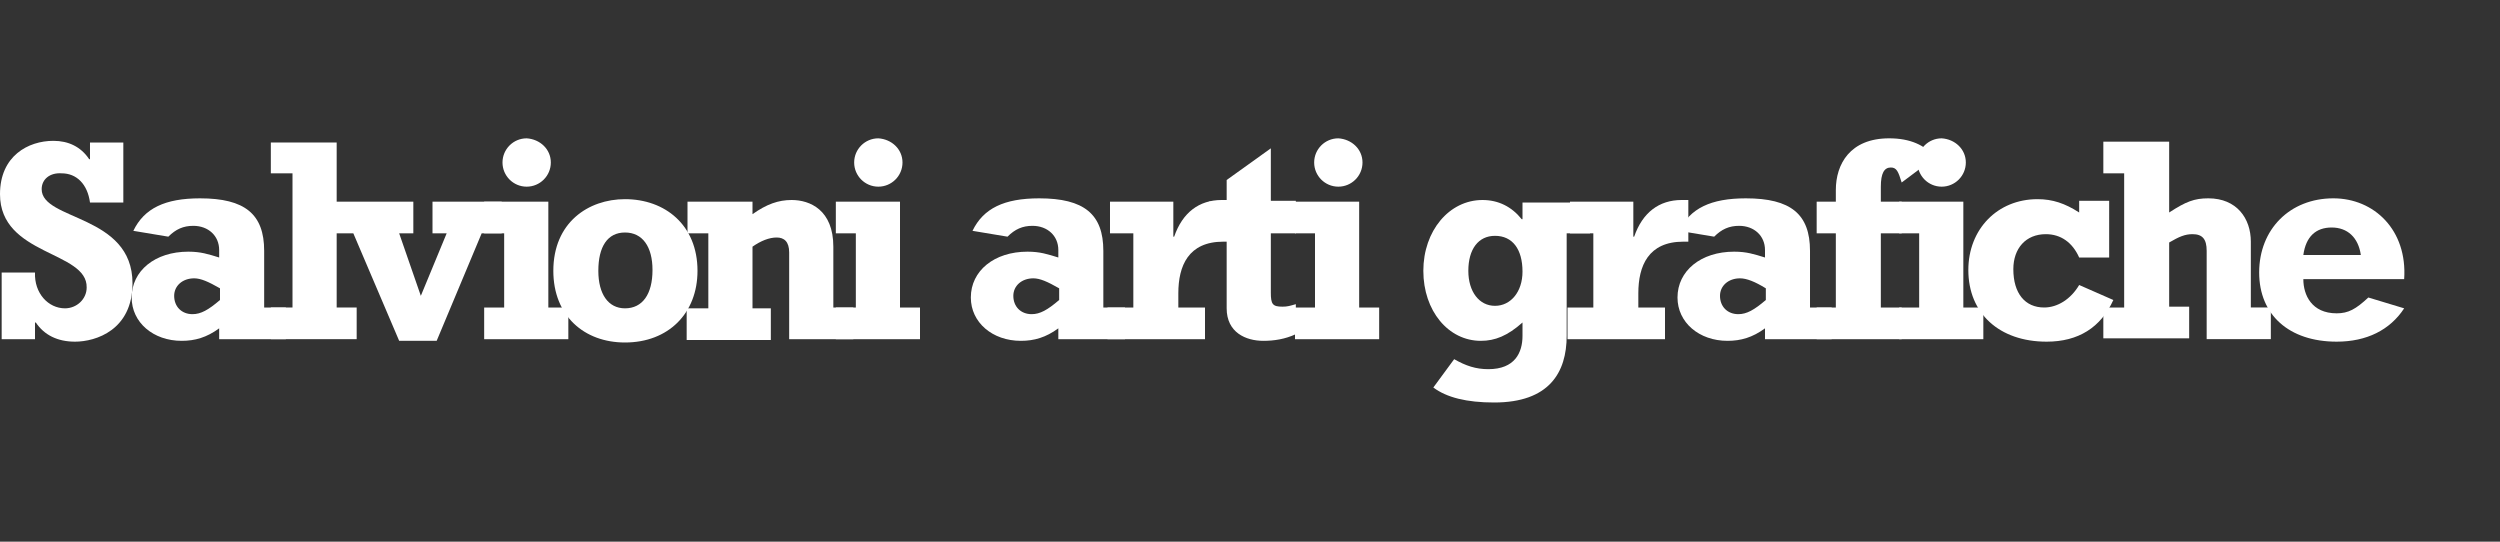
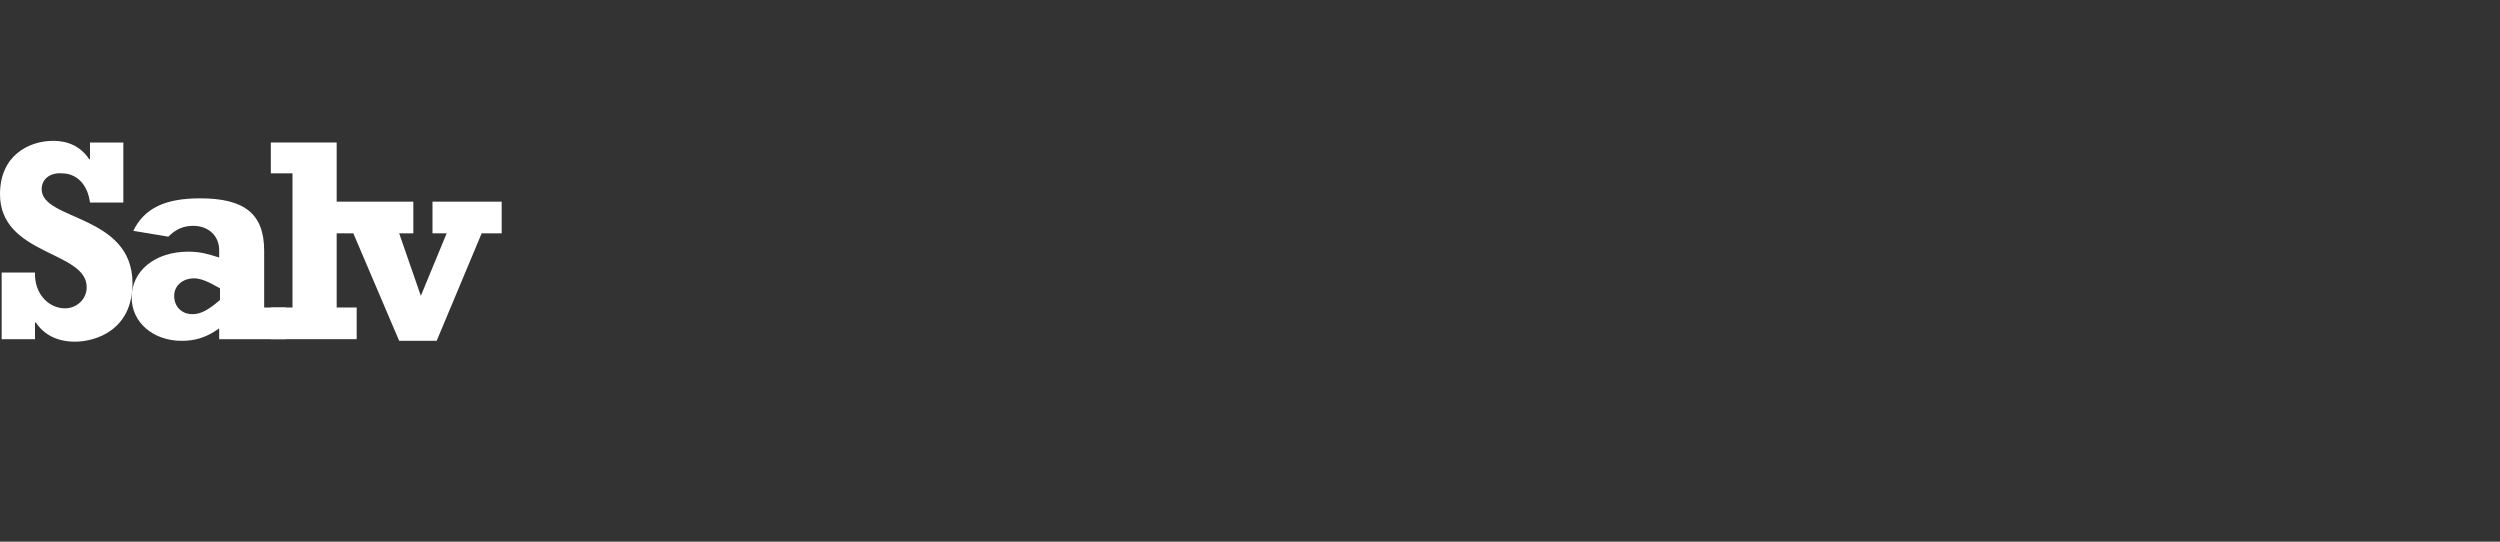
<svg xmlns="http://www.w3.org/2000/svg" xmlns:xlink="http://www.w3.org/1999/xlink" id="Livello_1" x="0px" y="0px" viewBox="0 0 300 65" style="enable-background:new 0 0 300 65;" xml:space="preserve">
  <rect x="0" y="0" width="300" height="65" fill="#333333" stroke="none" />
  <style type="text/css">	.st0{clip-path:url(#SVGID_00000000204533157940619330000003771882261640405945_);fill:#FFFFFF;}	.st1{fill:#FFFFFF;}	.st2{clip-path:url(#SVGID_00000090262215935460373890000004365566932071384250_);fill:#FFFFFF;}</style>
  <g>
    <defs>
      <rect id="SVGID_1_" width="300" height="65" />
    </defs>
    <clipPath id="SVGID_00000056424472369474575260000018089288685943433641_">
      <use xlink:href="#SVGID_1_" style="overflow:visible;" />
    </clipPath>
    <path style="clip-path:url(#SVGID_00000056424472369474575260000018089288685943433641_);fill:#FFFFFF;" d="M0.2,32.7h4  c-0.1,2.5,1.6,4.3,3.6,4.3c1.4,0,2.6-1.1,2.6-2.5C10.5,30.1,0,30.7,0,23.3c0-4.6,3.4-6.4,6.4-6.4c1.8,0,3.3,0.7,4.3,2.2h0.1v-2h4  v7.2h-4c-0.3-2.2-1.6-3.5-3.4-3.5C6,20.7,5,21.5,5,22.7c0,3.8,10.9,3,10.9,11.3c0,5.6-4.4,7-6.9,7c-2.1,0-3.7-0.8-4.7-2.3H4.2v2h-4  V32.7z" />
    <path style="clip-path:url(#SVGID_00000056424472369474575260000018089288685943433641_);fill:#FFFFFF;" d="M23.3,33.4  c-1.4,0-2.4,0.9-2.4,2.1c0,1.3,0.9,2.2,2.2,2.2c1,0,1.9-0.5,3.3-1.7v-1.4C25,33.8,24.1,33.4,23.3,33.4 M34.3,40.7h-8v-1.3  c-1.5,1.1-2.9,1.5-4.5,1.5c-3.4,0-6-2.2-6-5.2c0-3.2,2.8-5.5,6.8-5.5c1.5,0,2.4,0.3,3.7,0.7v-0.9c0-1.7-1.3-2.9-3.1-2.9  c-1.2,0-2.1,0.4-3,1.3l-4.2-0.7c1.3-2.7,3.8-3.9,8-3.9c5.4,0,7.7,1.9,7.7,6.3v6.8h2.6V40.7z" />
  </g>
  <polygon class="st1" points="32.5,36.9 35.1,36.9 35.1,20.8 32.5,20.8 32.5,17.1 40.4,17.1 40.4,36.9 42.8,36.9 42.8,40.7  32.5,40.7 " />
  <polygon class="st1" points="42.4,28 39.9,28 39.9,24.2 49.6,24.2 49.6,28 47.9,28 50.5,35.5 53.6,28 51.9,28 51.9,24.2 60.2,24.2  60.2,28 57.8,28 52.4,40.9 47.9,40.9 " />
  <g>
    <defs>
-       <rect id="SVGID_00000009580326957728107090000011375706171451332995_" width="300" height="65" />
-     </defs>
+       </defs>
    <clipPath id="SVGID_00000159440153516091267690000013931538142796425622_">
      <use xlink:href="#SVGID_00000009580326957728107090000011375706171451332995_" style="overflow:visible;" />
    </clipPath>
    <path style="clip-path:url(#SVGID_00000159440153516091267690000013931538142796425622_);fill:#FFFFFF;" d="M66.1,19.5  c0,1.6-1.3,2.9-2.9,2.9c-1.6,0-2.9-1.3-2.9-2.9c0-1.6,1.3-2.9,2.9-2.9C64.8,16.7,66.1,17.9,66.1,19.5 M58.1,24.2h7.7v12.7h2.4v3.8  H58.1v-3.8h2.4V28h-2.4V24.2z" />
    <path style="clip-path:url(#SVGID_00000159440153516091267690000013931538142796425622_);fill:#FFFFFF;" d="M75,27.9  c-2.1,0-3.2,1.7-3.2,4.6c0,2.8,1.2,4.5,3.2,4.5c2.1,0,3.3-1.7,3.3-4.6C78.3,29.6,77.1,27.9,75,27.9 M75,41.1  c-4.9,0-8.6-3.2-8.6-8.6c0-5.8,4.2-8.6,8.6-8.6c4.8,0,8.7,3.1,8.7,8.6C83.7,37.6,80.2,41.1,75,41.1" />
    <path style="clip-path:url(#SVGID_00000159440153516091267690000013931538142796425622_);fill:#FFFFFF;" d="M82.4,24.2h7.9v1.5  C92,24.5,93.4,24,95,24c2.2,0,5,1.2,5,5.6v7.3h2.4v3.8h-7.7V30.3c0-1.3-0.6-1.8-1.5-1.8c-0.9,0-1.9,0.4-2.9,1.1v7.4h2.2v3.8H82.4  v-3.8H85V28h-2.5V24.2z" />
-     <path style="clip-path:url(#SVGID_00000159440153516091267690000013931538142796425622_);fill:#FFFFFF;" d="M108.3,19.5  c0,1.6-1.3,2.9-2.9,2.9c-1.6,0-2.9-1.3-2.9-2.9c0-1.6,1.3-2.9,2.9-2.9C107,16.7,108.3,17.9,108.3,19.5 M100.3,24.2h7.7v12.7h2.4  v3.8h-10.1v-3.8h2.4V28h-2.4V24.2z" />
+     <path style="clip-path:url(#SVGID_00000159440153516091267690000013931538142796425622_);fill:#FFFFFF;" d="M108.3,19.5  c0,1.6-1.3,2.9-2.9,2.9c-1.6,0-2.9-1.3-2.9-2.9c0-1.6,1.3-2.9,2.9-2.9C107,16.7,108.3,17.9,108.3,19.5 M100.3,24.2h7.7v12.7h2.4  v3.8h-10.1v-3.8h2.4h-2.4V24.2z" />
    <path style="clip-path:url(#SVGID_00000159440153516091267690000013931538142796425622_);fill:#FFFFFF;" d="M124,33.4  c-1.4,0-2.4,0.9-2.4,2.1c0,1.3,0.9,2.2,2.2,2.2c1,0,1.9-0.5,3.3-1.7v-1.4C125.7,33.8,124.8,33.4,124,33.4 M135,40.7h-8v-1.3  c-1.5,1.1-2.9,1.5-4.5,1.5c-3.4,0-6-2.2-6-5.2c0-3.2,2.8-5.5,6.8-5.5c1.5,0,2.4,0.3,3.7,0.7v-0.9c0-1.7-1.3-2.9-3.1-2.9  c-1.2,0-2.1,0.4-3,1.3l-4.2-0.7c1.3-2.7,3.8-3.9,8-3.9c5.4,0,7.7,1.9,7.7,6.3v6.8h2.6V40.7z" />
    <path style="clip-path:url(#SVGID_00000159440153516091267690000013931538142796425622_);fill:#FFFFFF;" d="M144.5,40.7h-11.6v-3.8  h3.1V28h-2.8v-3.8h7.6v4.2h0.1c1-2.9,3-4.4,5.7-4.4h0.8v5h-0.6c-4.2,0-5.4,2.9-5.4,6.2v1.7h3.2V40.7z" />
    <path style="clip-path:url(#SVGID_00000159440153516091267690000013931538142796425622_);fill:#FFFFFF;" d="M145.1,24.2h2.1v-2.6  l5.3-3.8v6.3h3V28h-3v7.1c0,1.4,0.2,1.7,1.4,1.7c0.6,0,0.9-0.1,1.6-0.3v3.6c-1.3,0.6-2.6,0.8-3.9,0.8c-2.1,0-4.4-1-4.4-3.9v-9h-2.1  V24.2z" />
    <path style="clip-path:url(#SVGID_00000159440153516091267690000013931538142796425622_);fill:#FFFFFF;" d="M163.5,19.5  c0,1.6-1.3,2.9-2.9,2.9c-1.6,0-2.9-1.3-2.9-2.9c0-1.6,1.3-2.9,2.9-2.9C162.2,16.7,163.5,17.9,163.5,19.5 M155.4,24.2h7.7v12.7h2.4  v3.8h-10.1v-3.8h2.4V28h-2.4V24.2z" />
    <path style="clip-path:url(#SVGID_00000159440153516091267690000013931538142796425622_);fill:#FFFFFF;" d="M179.4,28.3  c-2,0-3.2,1.6-3.2,4.2c0,2.5,1.3,4.2,3.2,4.2c1.9,0,3.3-1.7,3.3-4.1C182.7,29.9,181.5,28.3,179.4,28.3 M190.8,28H188v12.3  c0,4.4-2.1,8-8.7,8c-3.3,0-5.7-0.6-7.3-1.8l2.5-3.4c1.4,0.8,2.6,1.2,4.1,1.2c3.2,0,4.1-2,4.1-4v-1.6c-1.8,1.6-3.3,2.2-5,2.2  c-3.9,0-6.9-3.6-6.9-8.4c0-4.8,3.1-8.5,7.1-8.5c1.9,0,3.5,0.8,4.7,2.3h0.1v-2h8.1V28z" />
    <path style="clip-path:url(#SVGID_00000159440153516091267690000013931538142796425622_);fill:#FFFFFF;" d="M199.7,40.7h-11.6v-3.8  h3.1V28h-2.8v-3.8h7.6v4.2h0.1c1-2.9,3-4.4,5.7-4.4h0.8v5h-0.6c-4.2,0-5.4,2.9-5.4,6.2v1.7h3.2V40.7z" />
-     <path style="clip-path:url(#SVGID_00000159440153516091267690000013931538142796425622_);fill:#FFFFFF;" d="M208.8,33.4  c-1.4,0-2.4,0.9-2.4,2.1c0,1.3,0.9,2.2,2.2,2.2c1,0,1.9-0.5,3.3-1.7v-1.4C210.6,33.8,209.6,33.4,208.8,33.4 M219.8,40.7h-8v-1.3  c-1.5,1.1-2.9,1.5-4.5,1.5c-3.4,0-6-2.2-6-5.2c0-3.2,2.8-5.5,6.8-5.5c1.5,0,2.4,0.3,3.7,0.7v-0.9c0-1.7-1.3-2.9-3.1-2.9  c-1.2,0-2.1,0.4-3,1.3l-4.2-0.7c1.3-2.7,3.8-3.9,8-3.9c5.4,0,7.7,1.9,7.7,6.3v6.8h2.6V40.7z" />
    <path style="clip-path:url(#SVGID_00000159440153516091267690000013931538142796425622_);fill:#FFFFFF;" d="M228.1,40.7H218v-3.8  h2.3V28H218v-3.8h2.3v-1.4c0-3.1,1.7-6.2,6.4-6.2c2.5,0,4.3,0.8,5.5,2.3l-4,3c-0.4-1.3-0.6-1.8-1.3-1.8c-0.8,0-1.2,0.7-1.2,2.3v1.8  h2.5V28h-2.5v8.9h2.5V40.7z" />
-     <path style="clip-path:url(#SVGID_00000159440153516091267690000013931538142796425622_);fill:#FFFFFF;" d="M235.9,19.5  c0,1.6-1.3,2.9-2.9,2.9c-1.6,0-2.9-1.3-2.9-2.9c0-1.6,1.3-2.9,2.9-2.9C234.6,16.7,235.9,17.9,235.9,19.5 M227.9,24.2h7.7v12.7h2.4  v3.8h-10.1v-3.8h2.4V28h-2.4V24.2z" />
    <path style="clip-path:url(#SVGID_00000159440153516091267690000013931538142796425622_);fill:#FFFFFF;" d="M253.1,30.9h-3.6  c-0.8-1.8-2.2-2.8-4-2.8c-2.4,0-3.9,1.7-3.9,4.2c0,2.9,1.4,4.6,3.7,4.6c1.6,0,3.2-1,4.2-2.7l4.1,1.8c-1.5,3.3-4.2,5-8,5  c-5.7,0-9.4-3.4-9.4-8.6c0-4.9,3.5-8.5,8.3-8.5c1.8,0,3.3,0.5,5,1.6v-1.4h3.6V30.9z" />
    <path style="clip-path:url(#SVGID_00000159440153516091267690000013931538142796425622_);fill:#FFFFFF;" d="M252.4,36.9h2.5V20.8  h-2.5v-3.8h7.9v8.5c2-1.3,3-1.7,4.7-1.7c3.4,0,5.1,2.4,5.1,5.2v7.9h2.4v3.8h-7.7V30.1c0-1.4-0.5-2-1.7-2c-0.9,0-1.6,0.3-2.8,1v7.7  h2.4v3.8h-10.3V36.9z" />
    <path style="clip-path:url(#SVGID_00000159440153516091267690000013931538142796425622_);fill:#FFFFFF;" d="M283.3,30.6  c-0.3-2.1-1.6-3.3-3.5-3.3c-1.9,0-3.1,1.1-3.4,3.3H283.3z M288.5,37c-1.7,2.6-4.5,4-8.1,4c-5.7,0-9.3-3.2-9.3-8.3  c0-5.2,3.7-8.9,8.9-8.9c4.9,0,8.9,3.8,8.5,9.7h-12.1c0,1.9,1,4.1,4,4.1c1.4,0,2.3-0.5,3.8-1.9L288.5,37z" />
  </g>
</svg>